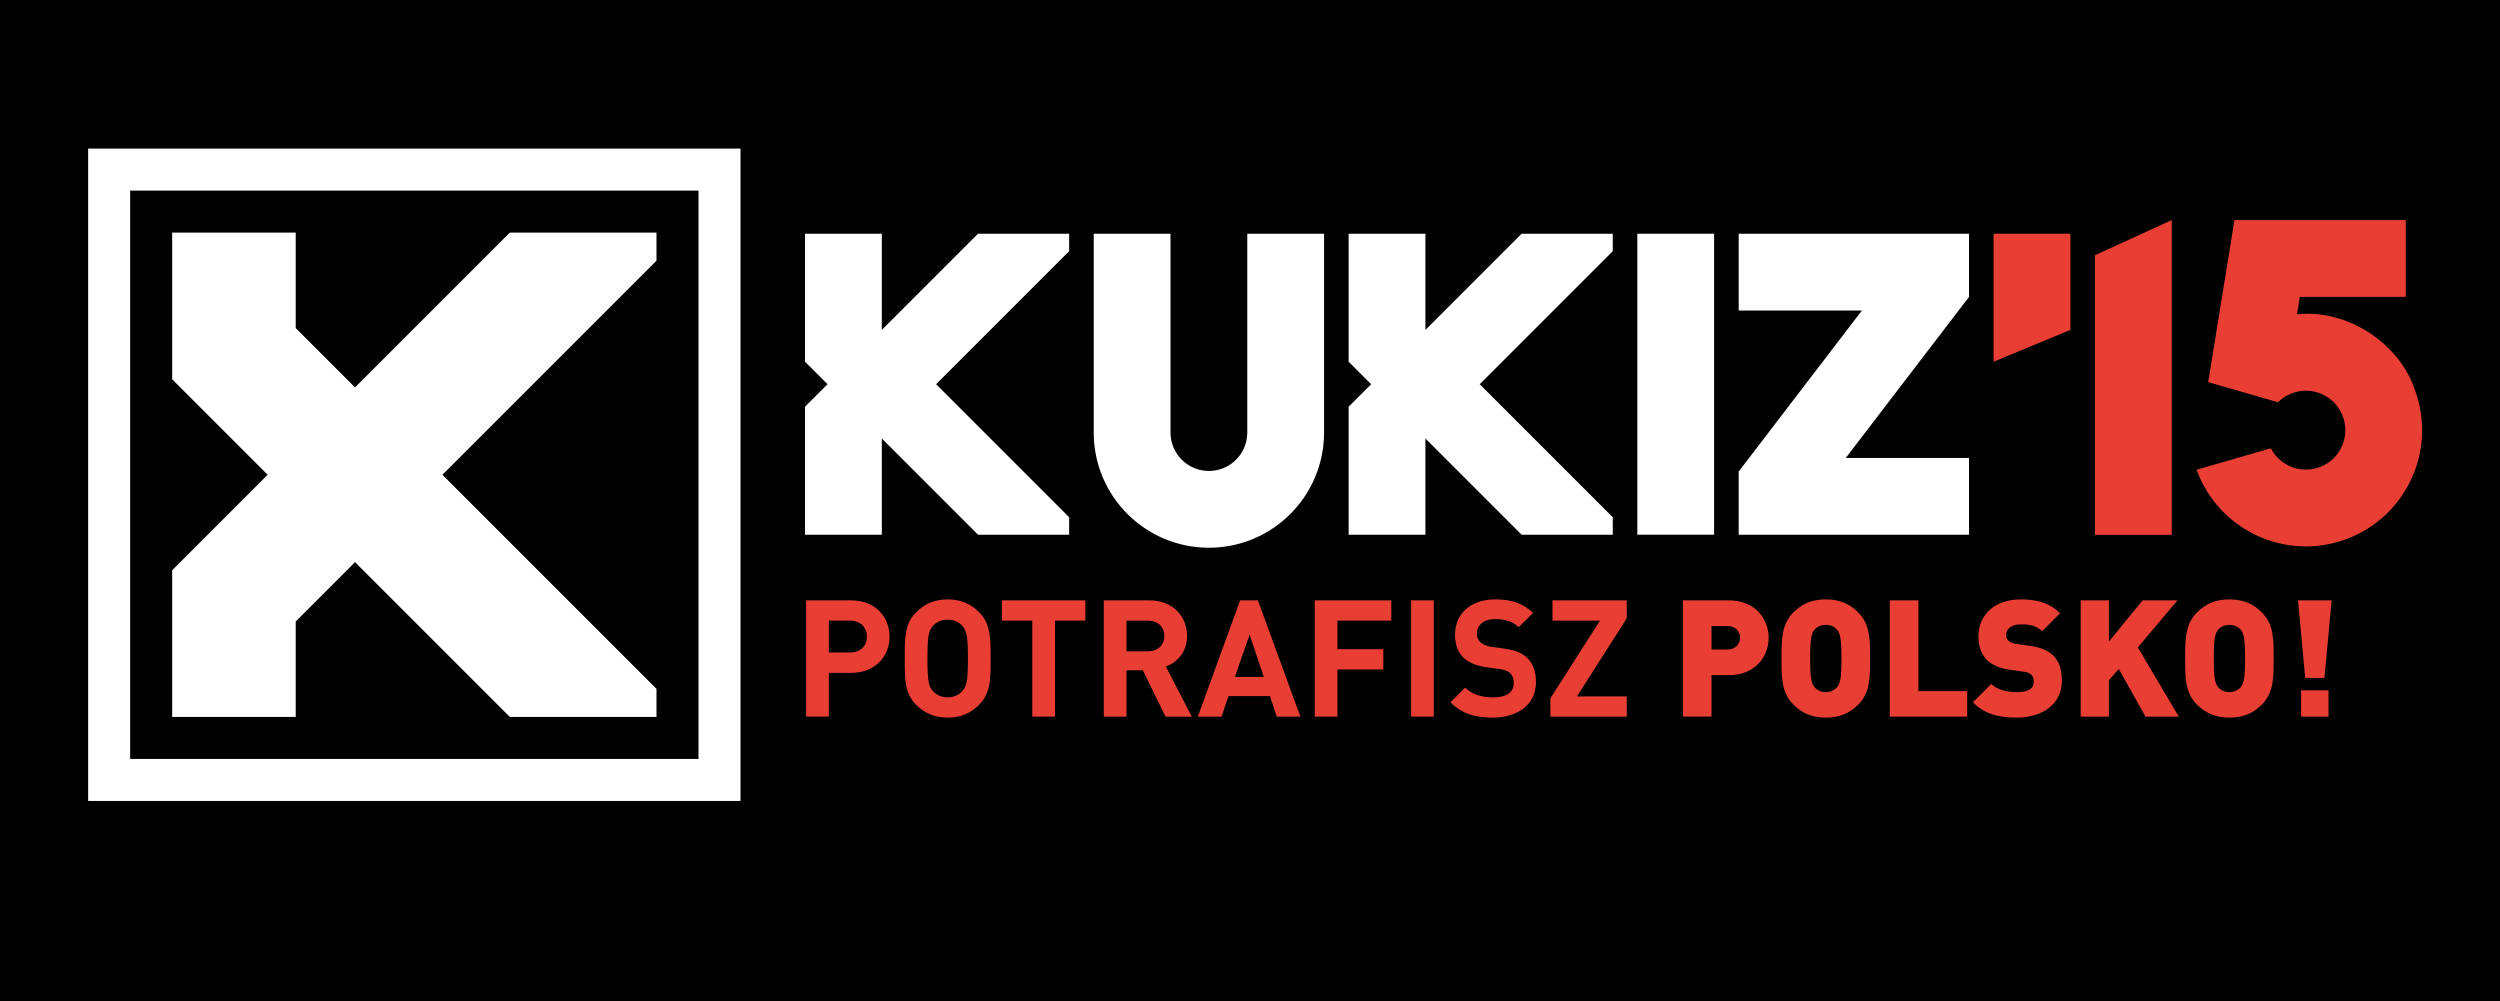
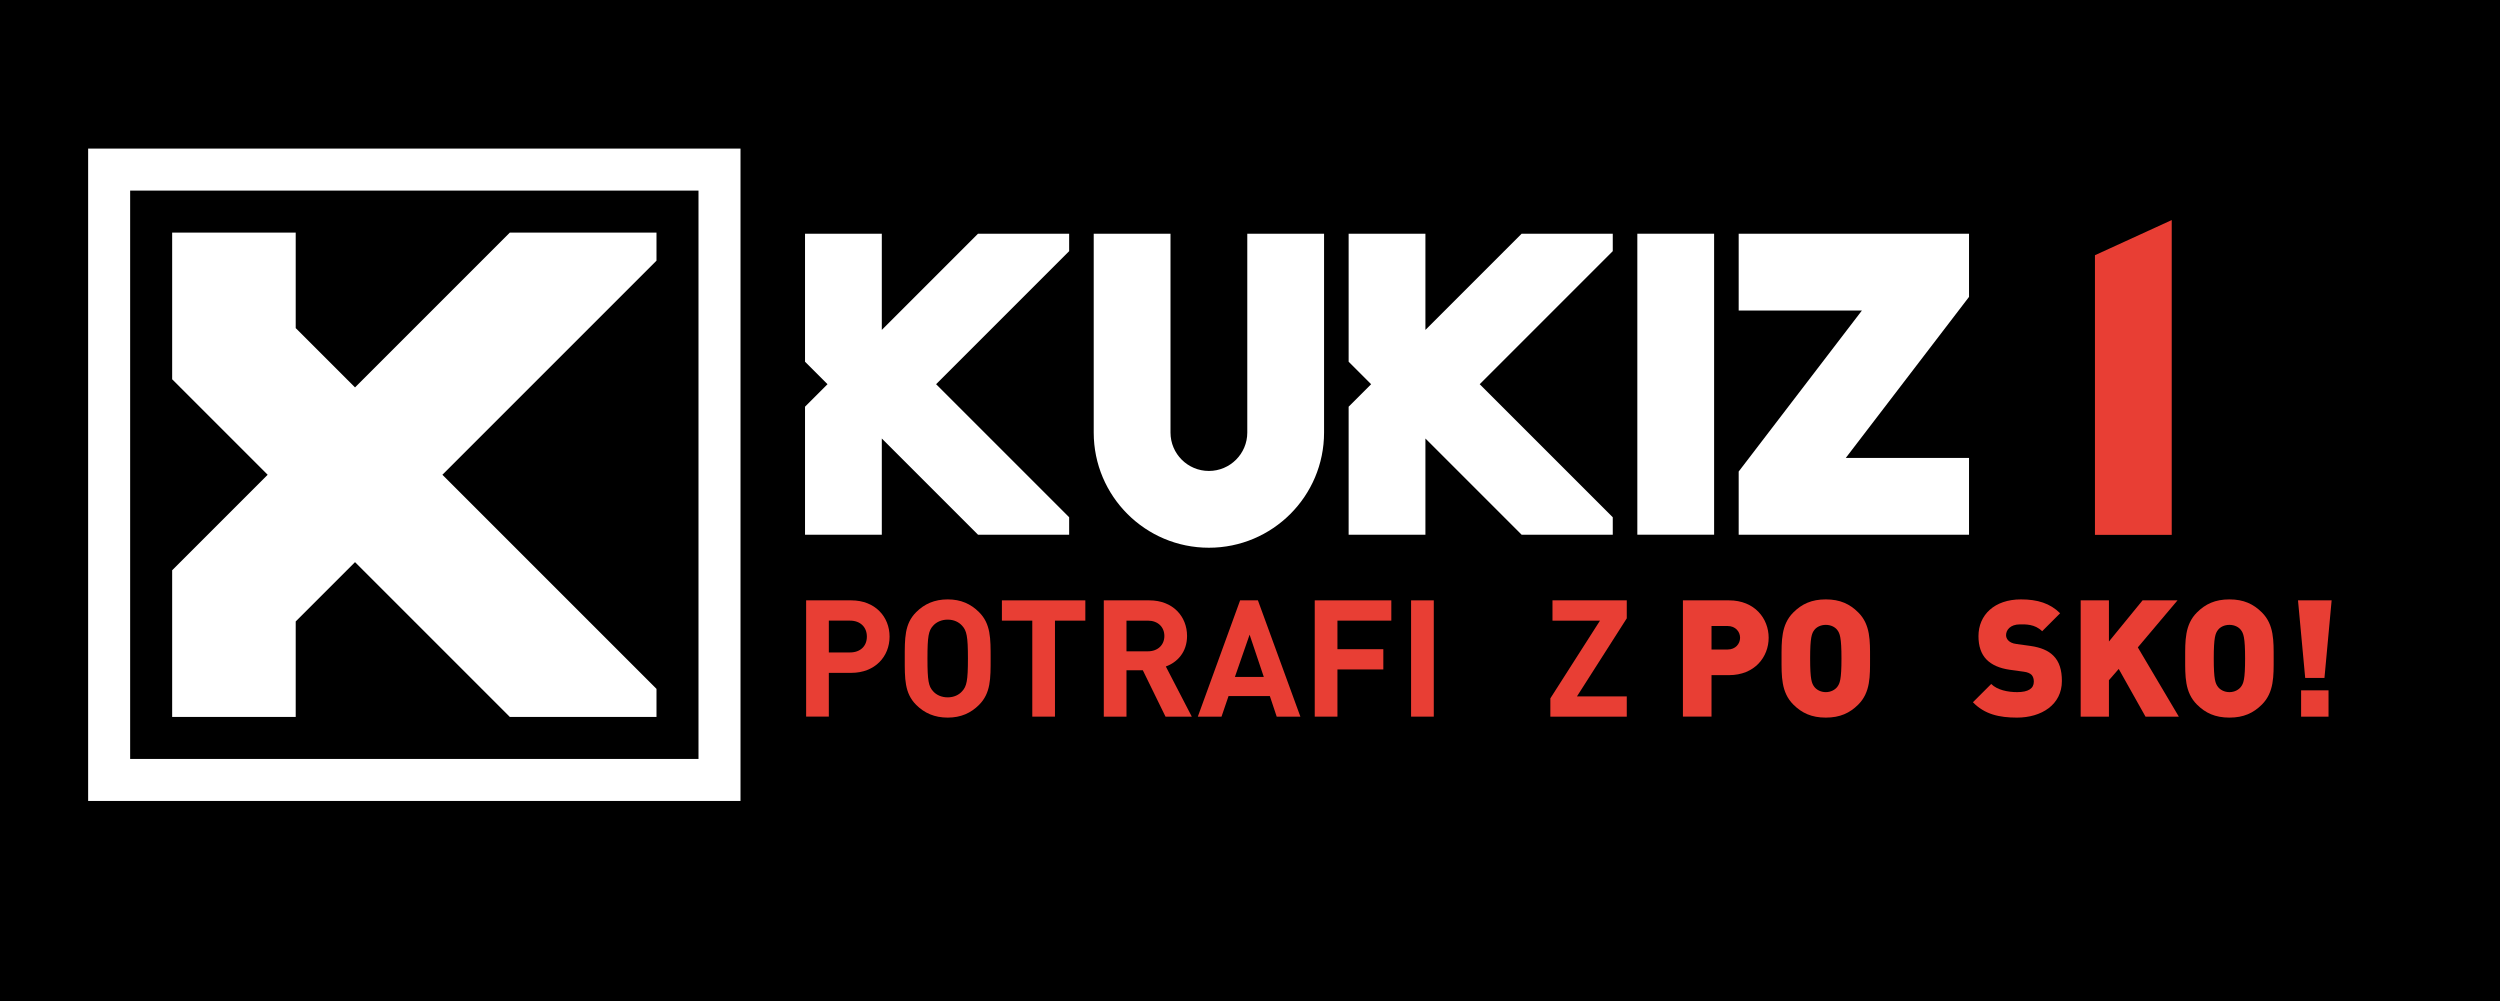
<svg xmlns="http://www.w3.org/2000/svg" xmlns:ns1="http://www.inkscape.org/namespaces/inkscape" xmlns:ns2="http://sodipodi.sourceforge.net/DTD/sodipodi-0.dtd" version="1.1" width="2820.91" height="1129.605" id="svg2" ns1:version="0.91 r13725" viewBox="0 0 2820.91 1129.605" ns2:docname="LOGO KUKIZ.svg">
  <rect x="0" y="0" width="2820.91" height="1129.605" fill="#333333" stroke="none" />
  <defs id="defs250" />
  <ns2:namedview pagecolor="#ffffff" bordercolor="#666666" borderopacity="1" objecttolerance="10" gridtolerance="10" guidetolerance="10" ns1:pageopacity="0" ns1:pageshadow="2" ns1:window-width="1680" ns1:window-height="987" id="namedview248" showgrid="false" ns1:zoom="0.35355339" ns1:cx="1260.4241" ns1:cy="738.97829" ns1:window-x="-8" ns1:window-y="-8" ns1:window-maximized="1" ns1:current-layer="svg2" />
  <g id="g4380" transform="translate(-14.32,-1915.26)">
    <path ns1:connector-curvature="0" id="path126" style="fill:#000000;fill-rule:evenodd" d="m 2835.225,3044.861 -2820.9,0 0,-1129.595 2820.9,0 0,1129.595 z" />
    <g id="g128">
      <g id="g130">
        <g id="g132">
          <path ns1:connector-curvature="0" id="path134" style="fill:#ffffff;fill-rule:evenodd" d="m 414.913,2352.392 -66.921,-66.918 0,-107.754 -139.412,0 0,165.502 107.752,107.752 -107.752,107.752 0,165.502 139.412,0 0,-107.754 66.921,-66.918 174.673,174.672 165.5,0 0,-31.663 -241.594,-241.591 241.594,-241.591 0,-31.663 -165.5,0 -174.673,174.672 z" />
          <path ns1:connector-curvature="0" id="path136" style="fill:#ffffff;fill-rule:evenodd" d="m 113.777,2819.028 736.108,0 0,-736.108 -736.108,0 0,736.108 z m 47.4,-688.708 0,0 641.308,0 0,641.308 -641.308,0 0,-641.308 z" />
        </g>
      </g>
      <path ns1:connector-curvature="0" id="path138" style="fill:#ffffff;fill-rule:evenodd" d="m 1421.714,2403.346 c 0,23.922 -19.396,43.319 -43.318,43.319 -23.925,0 -43.321,-19.396 -43.321,-43.319 l 0,-224.365 -86.636,0 0,224.365 c 0,71.771 58.183,129.955 129.958,129.955 71.771,0 129.955,-58.184 129.955,-129.955 l 0,-224.365 -86.637,0 0,224.365 z" />
      <path ns1:connector-curvature="0" id="path140" style="fill:#ffffff;fill-rule:evenodd" d="m 1009.319,2287.528 0,-108.548 -86.636,0 0,144.433 25.375,25.376 -25.375,25.375 0,144.433 86.636,0 0,-108.547 108.547,108.547 102.847,0 0,-19.675 -150.131,-150.133 150.131,-150.134 0,-19.675 -102.847,0 -108.547,108.548 z" />
      <path ns1:connector-curvature="0" id="path142" style="fill:#ffffff;fill-rule:evenodd" d="m 1622.709,2287.528 0,-108.548 -86.636,0 0,144.433 25.375,25.376 -25.375,25.375 0,144.433 86.636,0 0,-108.547 108.547,108.547 102.847,0 0,-19.675 -150.131,-150.133 150.131,-150.134 0,-19.675 -102.847,0 -108.547,108.548 z" />
-       <path ns1:connector-curvature="0" id="path144" style="fill:#e83e34;fill-rule:evenodd" d="m 2739.522,2356.016 c -17.694,-53.89 -76.968,-92.174 -133.368,-86.136 l 3.188,-19.675 119.561,0 0,-86.636 -193.284,0 -29.644,182.874 78.746,22.733 c 2.469,-2.68 7.739,-6.531 11.038,-8.074 21.84,-11.287 48.694,-2.734 59.981,19.101 11.29,21.838 2.739,48.694 -19.099,59.981 -21.838,11.29 -48.694,2.739 -59.981,-19.099 l -83.781,24.187 c 24.647,68.109 99.843,103.343 167.949,78.692 68.112,-24.647 103.343,-99.843 78.693,-167.949 z" />
      <path ns1:connector-curvature="0" id="path146" style="fill:#ffffff;fill-rule:evenodd" d="m 1861.829,2518.598 86.637,0 0,-339.617 -86.637,0 0,339.617 z" />
      <path ns1:connector-curvature="0" id="path148" style="fill:#e83e34;fill-rule:evenodd" d="m 2378.186,2518.779 86.636,0 0,-355.21 -86.636,39.669 0,315.541 z" />
-       <path ns1:connector-curvature="0" id="path150" style="fill:#e83e34;fill-rule:evenodd" d="m 2263.825,2323.414 86.639,-35.886 0,-108.548 -86.639,0 0,144.433 z" />
      <path ns1:connector-curvature="0" id="path152" style="fill:#ffffff;fill-rule:evenodd" d="m 1976.19,2265.618 86.636,0 52.424,0 -139.06,181.702 0,71.279 259.912,0 0,-86.636 -139.06,0 139.06,-181.704 0,-71.276 -259.912,0 0,86.637 z" />
      <g id="g154">
-         <path ns1:connector-curvature="0" id="path156" style="fill:#e83e34;fill-rule:evenodd" d="m 974.786,2674.498 -25.246,0 0,49.39 -25.614,0 0,-131.202 50.859,0 c 27.07,0 43.291,18.625 43.291,40.925 0,22.278 -16.221,40.886 -43.291,40.886 z m -1.297,-58.933 0,0 -23.949,0 0,35.894 23.949,0 c 11.606,0 18.974,-7.167 18.974,-17.847 0,-10.699 -7.368,-18.047 -18.974,-18.047 z" />
+         <path ns1:connector-curvature="0" id="path156" style="fill:#e83e34;fill-rule:evenodd" d="m 974.786,2674.498 -25.246,0 0,49.39 -25.614,0 0,-131.202 50.859,0 c 27.07,0 43.291,18.625 43.291,40.925 0,22.278 -16.221,40.886 -43.291,40.886 m -1.297,-58.933 0,0 -23.949,0 0,35.894 23.949,0 c 11.606,0 18.974,-7.167 18.974,-17.847 0,-10.699 -7.368,-18.047 -18.974,-18.047 z" />
        <path ns1:connector-curvature="0" id="path158" style="fill:#e83e34;fill-rule:evenodd" d="m 1119.033,2710.611 c -9.192,9.203 -20.452,14.374 -35.364,14.374 -14.925,0 -26.355,-5.171 -35.566,-14.374 -13.265,-13.274 -12.887,-29.667 -12.887,-52.324 0,-22.68 -0.379,-39.07 12.887,-52.306 9.211,-9.223 20.642,-14.393 35.566,-14.393 14.912,0 26.172,5.17 35.364,14.393 13.276,13.236 13.087,29.627 13.087,52.306 0,22.657 0.189,39.05 -13.087,52.324 z m -18.966,-89.178 0,0 c -3.692,-4.232 -9.4,-7.008 -16.397,-7.008 -6.999,0 -12.908,2.776 -16.581,7.008 -4.98,5.53 -6.258,11.62 -6.258,36.855 0,25.233 1.278,31.322 6.258,36.832 3.673,4.254 9.582,7.008 16.581,7.008 6.997,0 12.706,-2.754 16.397,-7.008 4.973,-5.51 6.439,-11.598 6.439,-36.832 0,-25.235 -1.467,-31.325 -6.439,-36.855 z" />
        <path ns1:connector-curvature="0" id="path160" style="fill:#e83e34;fill-rule:evenodd" d="m 1204.708,2615.565 0,108.323 -25.595,0 0,-108.323 -34.278,0 0,-22.878 94.137,0 0,22.878 -34.264,0 z" />
        <path ns1:connector-curvature="0" id="path162" style="fill:#e83e34;fill-rule:evenodd" d="m 1329.439,2723.888 -25.603,-52.346 -18.438,0 0,52.346 -25.592,0 0,-131.202 51.398,0 c 26.71,0 42.549,18.266 42.549,40.166 0,18.446 -11.227,29.867 -23.943,34.458 l 29.287,56.578 -29.657,0 z m -19.892,-108.323 0,0 -24.149,0 0,34.616 24.149,0 c 11.227,0 18.603,-7.187 18.603,-17.328 0,-10.121 -7.376,-17.288 -18.603,-17.288 z" />
        <path ns1:connector-curvature="0" id="path164" style="fill:#e83e34;fill-rule:evenodd" d="m 1454.901,2723.888 -7.725,-23.218 -46.615,0 -7.926,23.218 -26.731,0 47.722,-131.202 20.092,0 47.906,131.202 -26.723,0 z m -30.575,-92.491 0,0 -16.589,47.711 32.621,0 -16.032,-47.711 z" />
        <path ns1:connector-curvature="0" id="path166" style="fill:#e83e34;fill-rule:evenodd" d="m 1523.435,2615.565 0,32.222 51.777,0 0,22.858 -51.777,0 0,53.243 -25.611,0 0,-131.202 86.412,0 0,22.878 -60.801,0 z" />
        <path ns1:connector-curvature="0" id="path168" style="fill:#e83e34;fill-rule:evenodd" d="m 1606.534,2723.888 0,-131.202 25.613,0 0,131.202 -25.613,0 z" />
-         <path ns1:connector-curvature="0" id="path170" style="fill:#e83e34;fill-rule:evenodd" d="m 1698.828,2724.985 c -19.894,0 -34.998,-4.252 -47.904,-17.327 l 16.59,-16.571 c 8.293,8.285 19.535,11.04 31.704,11.04 15.09,0 23.186,-5.71 23.186,-16.192 0,-4.611 -1.278,-8.484 -4.03,-11.058 -2.588,-2.417 -5.533,-3.695 -11.62,-4.612 l -15.843,-2.216 c -11.238,-1.658 -19.534,-5.171 -25.424,-10.88 -6.258,-6.269 -9.382,-14.734 -9.382,-25.773 0,-23.419 17.307,-39.808 45.676,-39.808 18.057,0 31.135,4.431 42.374,15.291 l -16.21,16.032 c -8.274,-7.927 -18.238,-9.024 -26.902,-9.024 -13.634,0 -20.262,7.545 -20.262,16.57 0,3.313 1.11,6.825 3.863,9.402 2.577,2.395 6.818,4.431 12.169,5.171 l 15.461,2.197 c 11.999,1.675 19.534,4.969 25.064,10.141 7.008,6.629 10.123,16.192 10.123,27.809 0,25.433 -21.172,39.808 -48.632,39.808 z" />
        <path ns1:connector-curvature="0" id="path172" style="fill:#e83e34;fill-rule:evenodd" d="m 1763.689,2723.888 0,-20.643 55.996,-87.68 -53.601,0 0,-22.878 83.827,0 0,20.262 -56.197,88.081 56.197,0 0,22.858 -86.222,0 z" />
        <path ns1:connector-curvature="0" id="path174" style="fill:#e83e34;fill-rule:evenodd" d="m 1965.242,2677.072 -19.705,0 0,46.816 -32.261,0 0,-131.202 51.966,0 c 29.116,0 44.767,20.643 44.767,42.203 0,21.561 -15.65,42.183 -44.767,42.183 z m -1.467,-55.439 0,0 -18.238,0 0,26.512 18.238,0 c 8.832,0 13.994,-6.448 13.994,-13.256 0,-6.828 -5.162,-13.256 -13.994,-13.256 z" />
        <path ns1:connector-curvature="0" id="path176" style="fill:#e83e34;fill-rule:evenodd" d="m 2111.155,2710.251 c -9.573,9.563 -20.644,14.734 -36.673,14.734 -16.01,0 -27.081,-5.171 -36.654,-14.734 -13.823,-13.834 -13.276,-32.241 -13.276,-51.964 0,-19.705 -0.547,-38.151 13.276,-51.946 9.574,-9.583 20.644,-14.753 36.654,-14.753 16.029,0 27.1,5.17 36.673,14.753 13.826,13.795 13.255,32.241 13.255,51.946 0,19.722 0.571,38.13 -13.255,51.964 z m -23.767,-84.206 0,0 c -2.396,-3.133 -6.997,-5.708 -12.906,-5.708 -5.879,0 -10.491,2.575 -12.887,5.708 -2.956,3.854 -4.783,8.304 -4.783,32.242 0,23.956 1.827,28.188 4.783,32.061 2.396,3.114 7.008,5.889 12.887,5.889 5.909,0 10.51,-2.775 12.906,-5.889 2.937,-3.873 4.783,-8.105 4.783,-32.061 0,-23.938 -1.846,-28.388 -4.783,-32.242 z" />
-         <path ns1:connector-curvature="0" id="path178" style="fill:#e83e34;fill-rule:evenodd" d="m 2146.711,2723.888 0,-131.202 32.231,0 0,102.433 55.111,0 0,28.769 -87.343,0 z" />
        <path ns1:connector-curvature="0" id="path180" style="fill:#e83e34;fill-rule:evenodd" d="m 2290.229,2724.985 c -20.073,0 -36.473,-3.693 -49.739,-17.327 l 20.642,-20.625 c 6.807,6.809 18.766,9.204 29.287,9.204 12.716,0 18.795,-4.232 18.795,-11.797 0,-3.116 -0.75,-5.711 -2.574,-7.728 -1.678,-1.656 -4.442,-2.953 -8.664,-3.512 l -15.84,-2.196 c -11.62,-1.658 -20.454,-5.53 -26.355,-11.618 -6.079,-6.27 -9.024,-15.094 -9.024,-26.332 0,-23.957 18.049,-41.464 47.885,-41.464 18.814,0 32.979,4.431 44.239,15.651 l -20.281,20.283 c -8.285,-8.305 -19.155,-7.747 -24.875,-7.747 -11.23,0 -15.843,6.468 -15.843,12.178 0,1.658 0.55,4.052 2.596,6.071 1.659,1.657 4.42,3.313 9.024,3.871 l 15.842,2.196 c 11.788,1.657 20.262,5.351 25.782,10.88 7.008,6.808 9.76,16.571 9.76,28.729 0,26.711 -23.015,41.284 -50.656,41.284 z" />
        <path ns1:connector-curvature="0" id="path182" style="fill:#e83e34;fill-rule:evenodd" d="m 2435.225,2723.888 -30.215,-53.823 -11.052,12.719 0,41.105 -31.872,0 0,-131.202 31.872,0 0,46.435 37.953,-46.435 39.418,0 -44.769,53.062 46.255,78.139 -37.591,0 z" />
        <path ns1:connector-curvature="0" id="path184" style="fill:#e83e34;fill-rule:evenodd" d="m 2566.596,2710.251 c -9.604,9.563 -20.642,14.734 -36.674,14.734 -16.04,0 -27.081,-5.171 -36.662,-14.734 -13.826,-13.834 -13.266,-32.241 -13.266,-51.964 0,-19.705 -0.561,-38.151 13.266,-51.946 9.582,-9.583 20.622,-14.753 36.662,-14.753 16.032,0 27.07,5.17 36.674,14.753 13.804,13.795 13.246,32.241 13.246,51.946 0,19.722 0.557,38.13 -13.246,51.964 z m -23.768,-84.206 0,0 c -2.393,-3.133 -7.005,-5.708 -12.906,-5.708 -5.909,0 -10.521,2.575 -12.898,5.708 -2.953,3.854 -4.788,8.304 -4.788,32.242 0,23.956 1.835,28.188 4.788,32.061 2.377,3.114 6.989,5.889 12.898,5.889 5.901,0 10.513,-2.775 12.906,-5.889 2.937,-3.873 4.783,-8.105 4.783,-32.061 0,-23.938 -1.846,-28.388 -4.783,-32.242 z" />
        <path ns1:connector-curvature="0" id="path186" style="fill:#e83e34;fill-rule:evenodd" d="m 2637.157,2680.208 -21.74,0 -8.115,-87.522 37.951,0 -8.096,87.522 z m -26.353,43.68 0,0 0,-29.686 30.943,0 0,29.686 -30.943,0 z" />
      </g>
    </g>
  </g>
</svg>